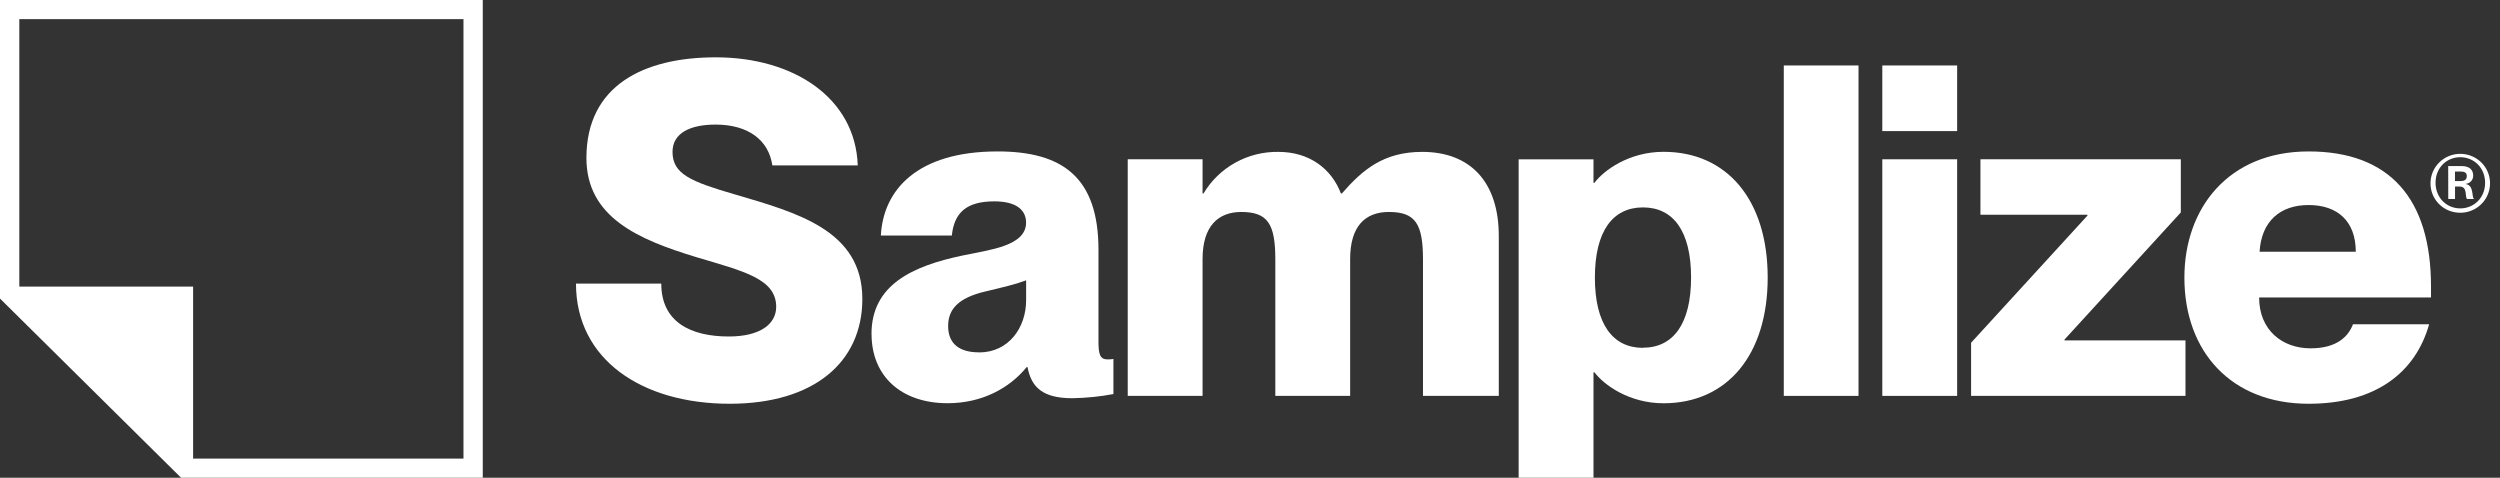
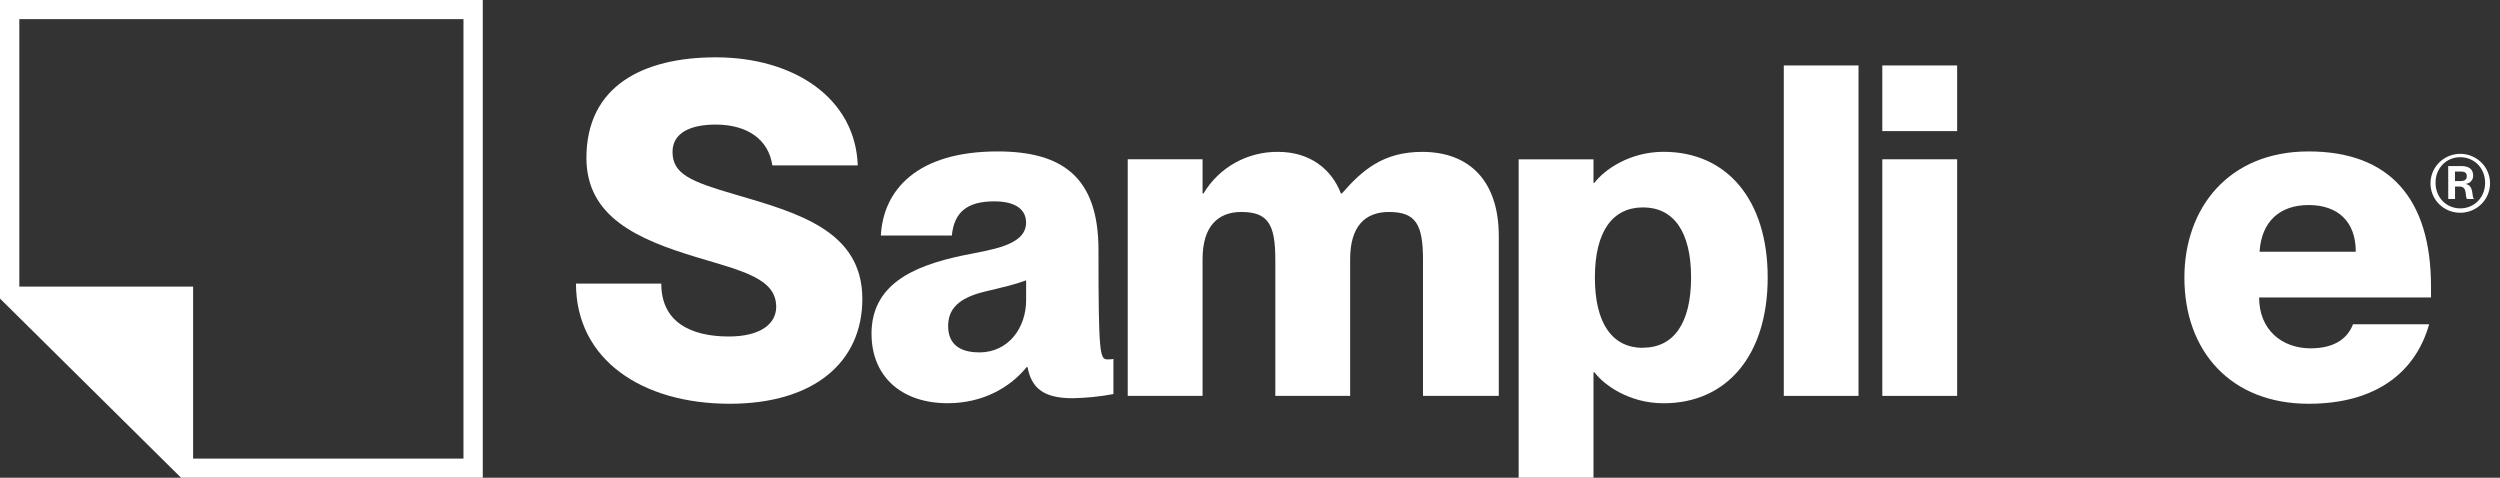
<svg xmlns="http://www.w3.org/2000/svg" width="157" height="30" viewBox="0 0 157 30" fill="none">
  <rect x="0" y="0" width="157" height="30" fill="#333333" stroke="none" />
  <path d="M0 0V18.75L11.369 30H30.318V0H0ZM29.106 28.8H12.127V18H1.213V1.2H29.106V28.8Z" fill="white" />
-   <path d="M54.73 20.974C54.73 17.898 57.282 16.707 60.478 16.04C62.12 15.691 64.438 15.46 64.438 13.98C64.438 13.167 63.792 12.645 62.443 12.645C60.714 12.645 59.921 13.341 59.775 14.793H55.317C55.468 11.943 57.574 9.51 62.649 9.51C66.726 9.51 68.984 11.134 68.984 15.691V21.438C68.984 22.223 69.072 22.57 69.542 22.57C69.67 22.573 69.797 22.564 69.923 22.542V24.747C69.073 24.907 68.211 24.994 67.346 25.008C65.467 25.008 64.769 24.312 64.529 23.058H64.47C63.409 24.364 61.684 25.322 59.513 25.322C56.58 25.322 54.733 23.61 54.733 20.971L54.73 20.974ZM61.479 22.133C63.356 22.133 64.441 20.565 64.441 18.852V17.604C63.826 17.837 63.121 18.011 61.89 18.302C60.159 18.708 59.543 19.433 59.543 20.478C59.543 21.609 60.275 22.128 61.479 22.128" fill="white" />
+   <path d="M54.73 20.974C54.73 17.898 57.282 16.707 60.478 16.04C62.12 15.691 64.438 15.46 64.438 13.98C64.438 13.167 63.792 12.645 62.443 12.645C60.714 12.645 59.921 13.341 59.775 14.793H55.317C55.468 11.943 57.574 9.51 62.649 9.51C66.726 9.51 68.984 11.134 68.984 15.691C68.984 22.223 69.072 22.57 69.542 22.57C69.67 22.573 69.797 22.564 69.923 22.542V24.747C69.073 24.907 68.211 24.994 67.346 25.008C65.467 25.008 64.769 24.312 64.529 23.058H64.47C63.409 24.364 61.684 25.322 59.513 25.322C56.58 25.322 54.733 23.61 54.733 20.971L54.73 20.974ZM61.479 22.133C63.356 22.133 64.441 20.565 64.441 18.852V17.604C63.826 17.837 63.121 18.011 61.89 18.302C60.159 18.708 59.543 19.433 59.543 20.478C59.543 21.609 60.275 22.128 61.479 22.128" fill="white" />
  <path d="M77.956 13.312C76.488 13.312 75.521 14.212 75.521 16.271V24.862H70.822V10.003H75.521V12.151H75.58C76.06 11.343 76.748 10.676 77.573 10.217C78.399 9.758 79.333 9.524 80.279 9.538C82.25 9.538 83.624 10.612 84.21 12.151H84.269C85.559 10.67 86.88 9.538 89.314 9.538C92.335 9.538 94.124 11.425 94.124 14.821V24.862H89.364V16.301C89.364 14.066 88.896 13.312 87.224 13.312C85.728 13.312 84.789 14.212 84.789 16.271V24.862H80.09V16.301C80.09 14.066 79.621 13.312 77.949 13.312" fill="white" />
  <path d="M100.128 23.384H100.071V30H95.371V10.004H100.071V11.484H100.128C100.715 10.7 102.299 9.534 104.47 9.534C108.458 9.534 111.011 12.554 111.011 17.429C111.011 22.304 108.454 25.325 104.47 25.325C102.299 25.325 100.715 24.164 100.128 23.375V23.384ZM103.18 21.836C105.085 21.836 106.2 20.327 106.2 17.424C106.2 14.522 105.085 13.025 103.18 13.025C101.274 13.025 100.159 14.525 100.159 17.433C100.159 20.342 101.273 21.845 103.18 21.845" fill="white" />
  <path d="M116.715 4.111H112.022V24.862H116.715V4.111Z" fill="white" />
  <path d="M118.209 4.111H122.909V8.233H118.209V4.111ZM118.209 10.003H122.909V24.862H118.209V10.003Z" fill="white" />
-   <path d="M123.785 21.524L131.089 13.543V13.486H124.372V10.003H136.955V13.341L129.652 21.322V21.379H137.248V24.862H123.785V21.524Z" fill="white" />
  <path d="M137.18 17.433C137.18 13.083 139.936 9.51 144.981 9.51C150.085 9.51 152.667 12.499 152.667 17.985V18.681H141.873C141.873 20.742 143.339 21.875 145.099 21.875C146.767 21.875 147.475 21.125 147.769 20.364H152.55C151.698 23.384 149.206 25.356 144.981 25.356C140.114 25.356 137.18 22.077 137.18 17.433ZM147.943 15.809C147.943 13.893 146.799 12.876 144.98 12.876C143.191 12.876 142.018 13.893 141.901 15.809H147.943Z" fill="white" />
  <path d="M36.172 17.812H41.528C41.528 20.23 43.382 21.132 45.772 21.132C47.743 21.132 48.745 20.346 48.745 19.269C48.745 17.493 46.656 17.026 43.742 16.152C40.094 15.046 36.827 13.648 36.827 9.919C36.827 5.377 40.416 3.6 44.949 3.6C49.865 3.6 53.72 6.163 53.867 10.386H48.504C48.267 8.784 46.973 7.824 44.941 7.824C43.353 7.824 42.234 8.347 42.234 9.541C42.234 10.939 43.412 11.406 46.09 12.192C50.064 13.356 54.155 14.463 54.155 18.774C54.155 22.764 51.093 25.356 45.825 25.356C40.321 25.356 36.172 22.588 36.172 17.812Z" fill="white" />
  <path d="M152.636 11.479C152.643 11.115 152.758 10.76 152.967 10.46C153.176 10.16 153.47 9.928 153.812 9.793C154.154 9.658 154.529 9.626 154.89 9.701C155.25 9.776 155.58 9.955 155.839 10.215C156.097 10.475 156.271 10.804 156.341 11.162C156.41 11.52 156.371 11.89 156.229 12.227C156.086 12.563 155.846 12.85 155.539 13.051C155.233 13.253 154.872 13.361 154.504 13.36C154.255 13.362 154.009 13.314 153.779 13.22C153.55 13.126 153.342 12.986 153.168 12.811C152.993 12.636 152.857 12.427 152.765 12.198C152.674 11.97 152.63 11.725 152.636 11.479ZM156.065 11.479C156.065 10.543 155.371 9.873 154.504 9.873C153.637 9.873 152.952 10.543 152.952 11.479C152.952 12.415 153.644 13.087 154.504 13.087C155.363 13.087 156.065 12.424 156.065 11.479ZM153.747 10.429H154.59C155.063 10.429 155.316 10.647 155.316 11.029C155.319 11.156 155.274 11.278 155.19 11.374C155.106 11.469 154.989 11.53 154.862 11.544V11.56C155.382 11.653 155.216 12.418 155.359 12.472V12.496H154.933C154.781 12.387 154.988 11.716 154.468 11.716H154.176V12.496H153.751L153.747 10.429ZM154.489 11.373C154.74 11.373 154.915 11.31 154.915 11.061C154.915 10.812 154.733 10.771 154.496 10.771H154.173V11.371L154.489 11.373Z" fill="white" />
</svg>